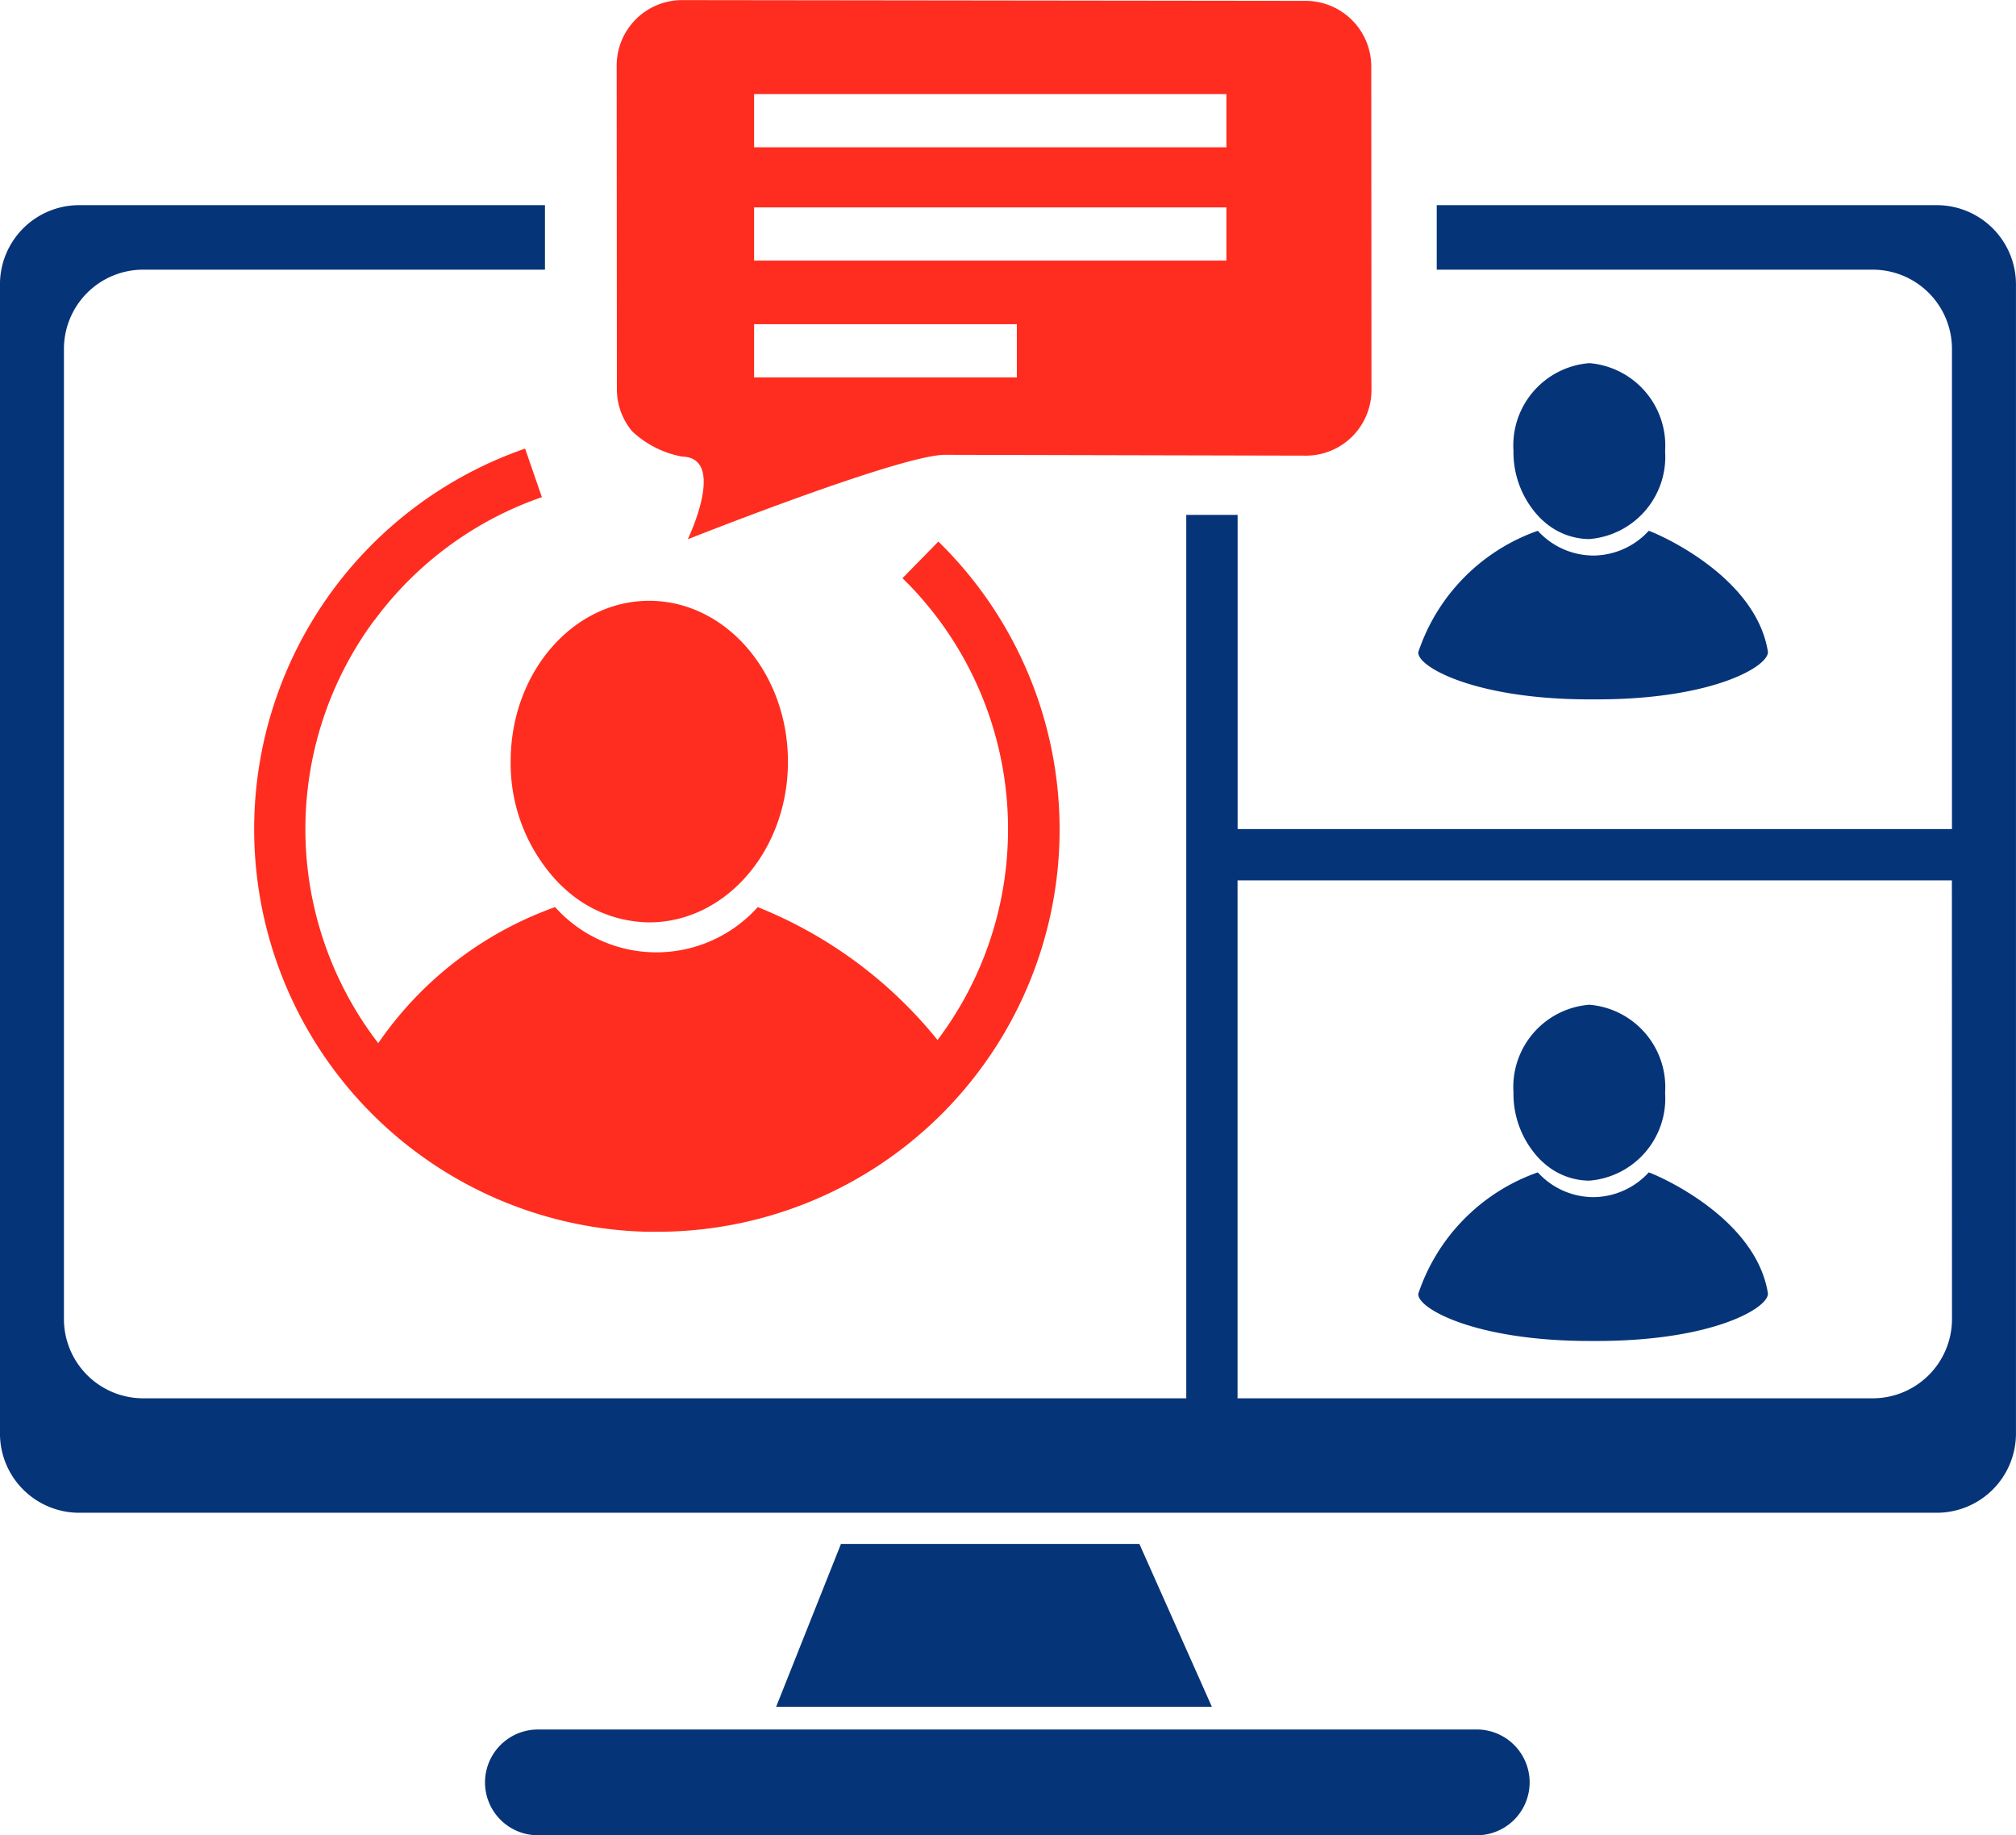
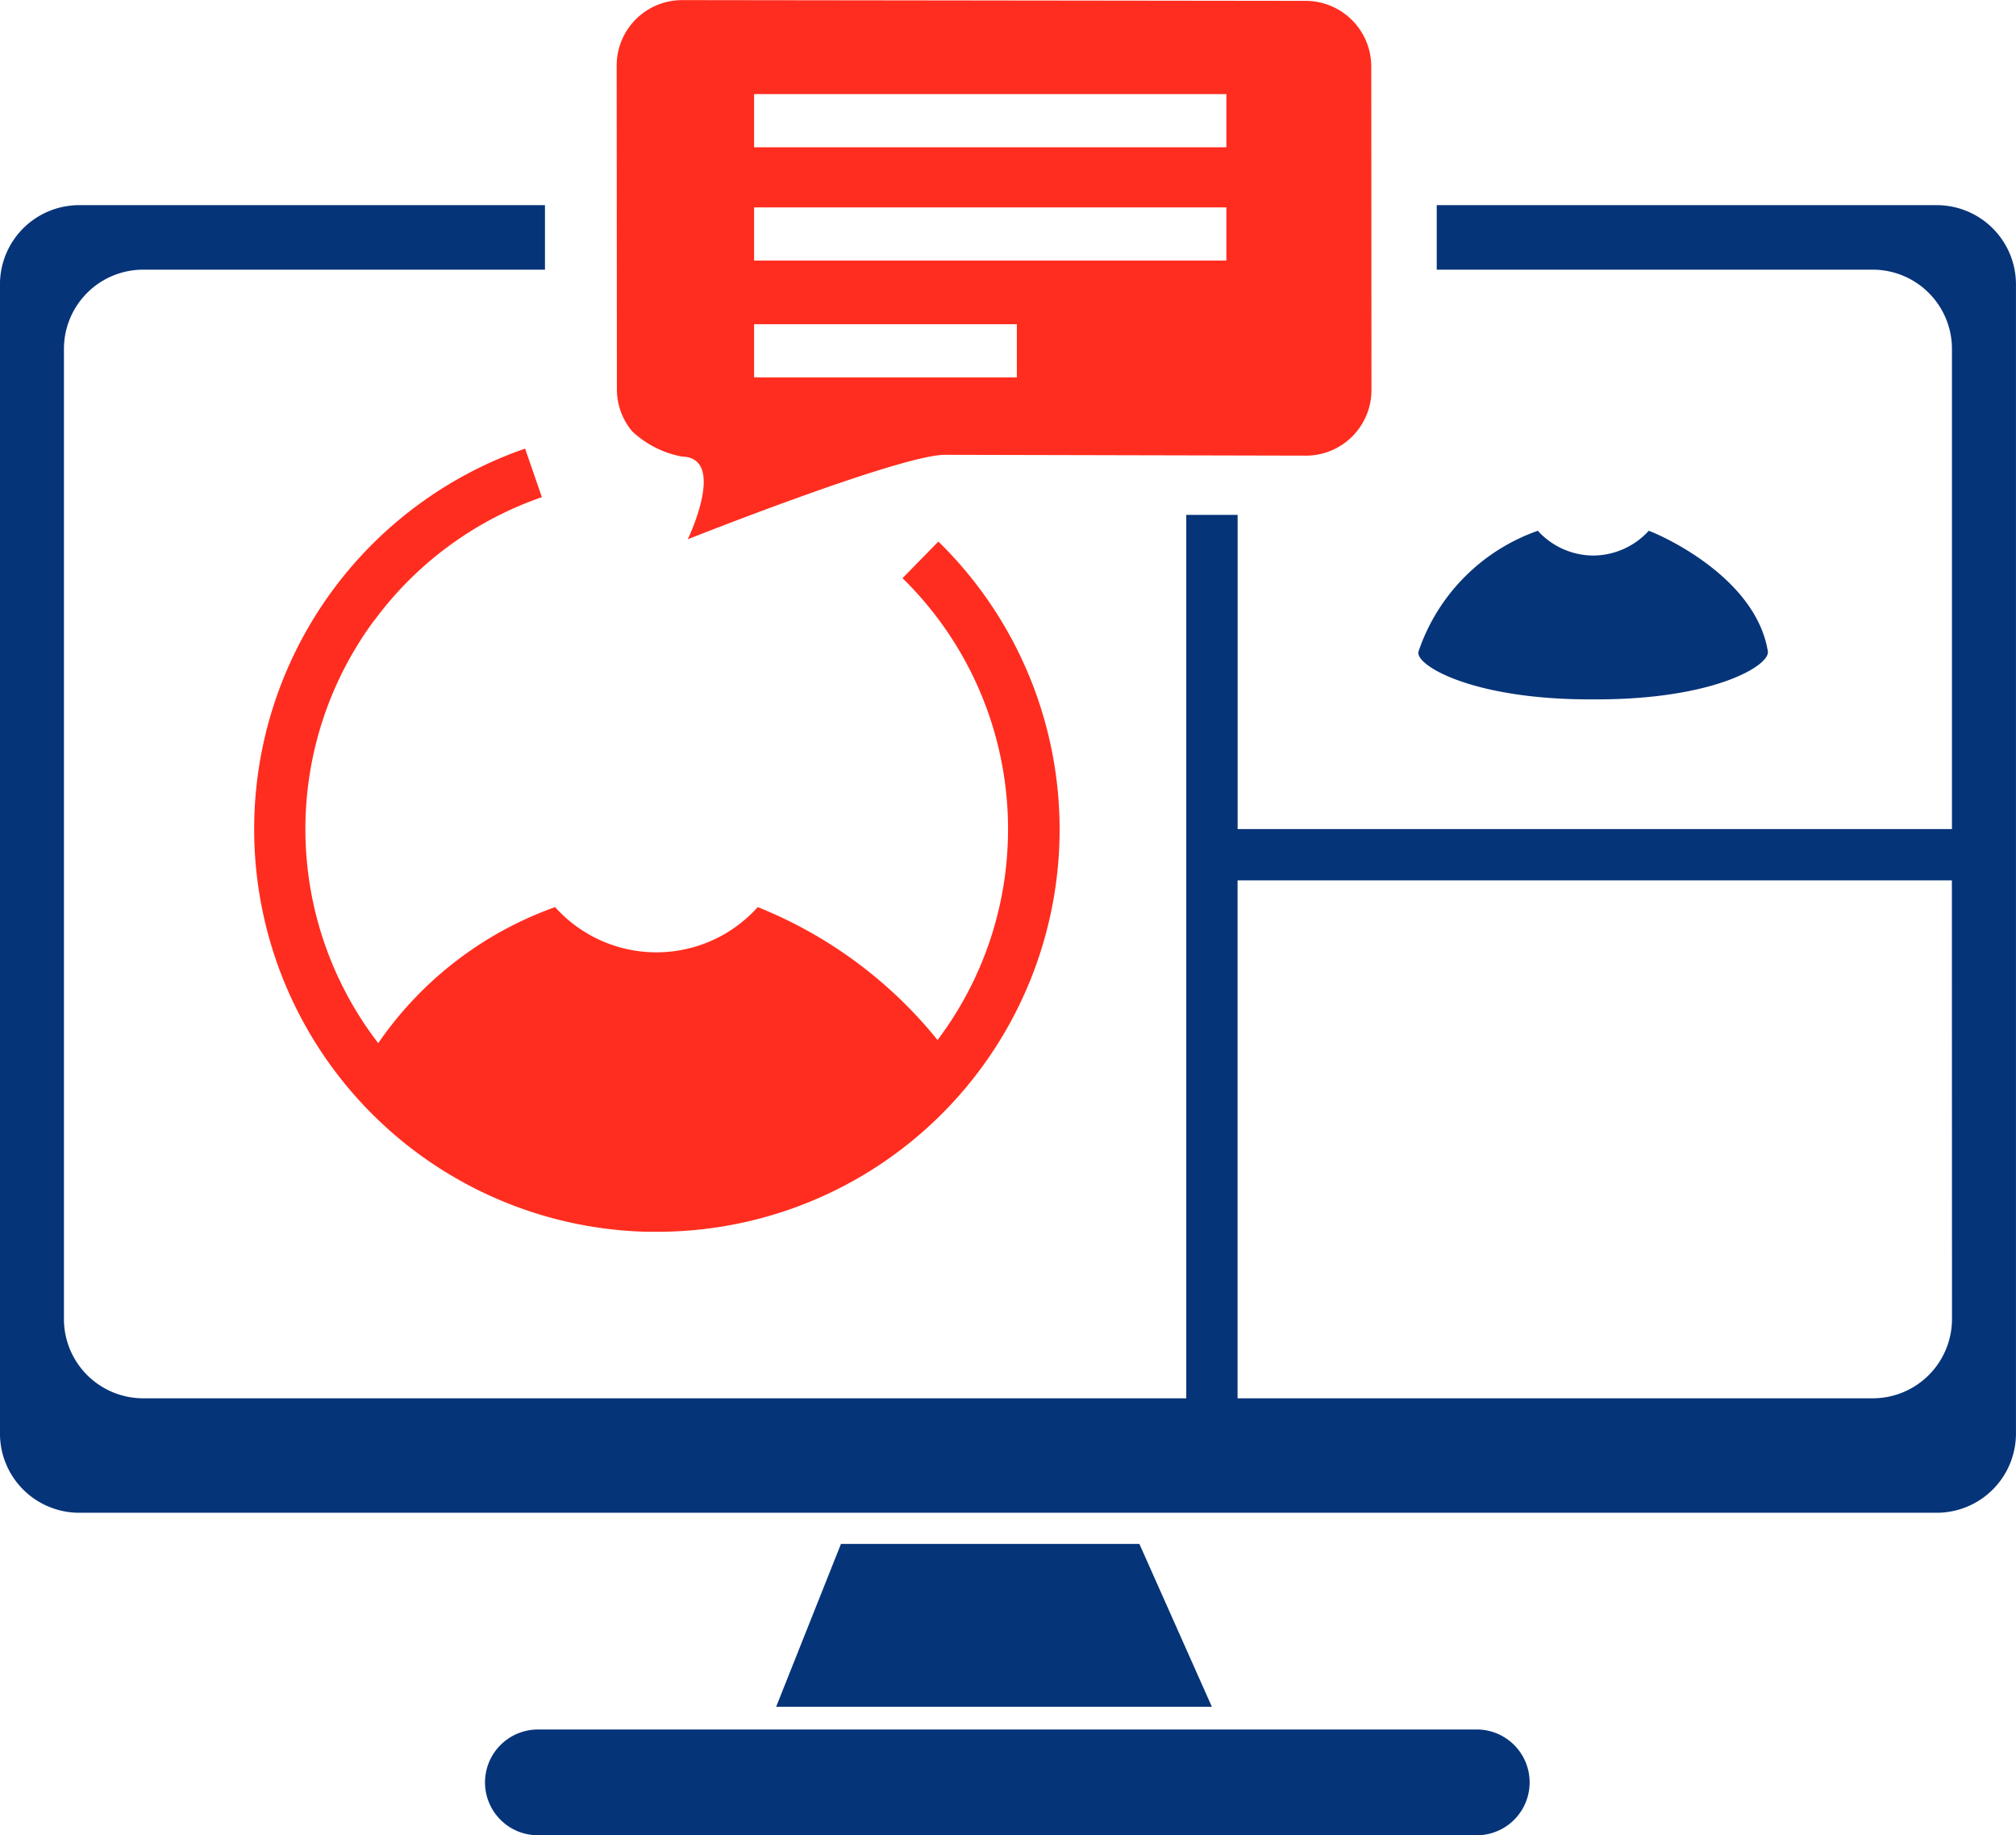
<svg xmlns="http://www.w3.org/2000/svg" width="58.138" height="52.914" viewBox="0 0 58.138 52.914">
  <defs>
    <clipPath id="clip-path">
      <path id="Path_332" data-name="Path 332" d="M0,35.421H58.138V-17.493H0Z" transform="translate(0 17.493)" fill="none" />
    </clipPath>
  </defs>
  <g id="Group_271" data-name="Group 271" transform="translate(0 17.493)">
    <g id="Group_263" data-name="Group 263" transform="translate(0 -17.493)" clip-path="url(#clip-path)">
      <g id="Group_259" data-name="Group 259" transform="translate(40.902 15.303)">
        <path id="Path_328" data-name="Path 328" d="M3.309,3.254h.2c3.4,0,5-.98,4.937-1.385C8.094-.276,5.36-1.483,5.012-1.607a2.184,2.184,0,0,1-1.6.714,2.175,2.175,0,0,1-1.6-.714A5.581,5.581,0,0,0-1.627,1.869c-.127.39,1.537,1.385,4.937,1.385" transform="translate(1.634 1.607)" fill="#063479" />
      </g>
      <g id="Group_260" data-name="Group 260" transform="translate(43.646 10.466)">
-         <path id="Path_329" data-name="Path 329" d="M.573,3.045A1.987,1.987,0,0,0,1.9,3.572a2.381,2.381,0,0,0,2.19-2.535A2.386,2.386,0,0,0,1.907-1.5,2.38,2.38,0,0,0-.283,1.028,2.72,2.72,0,0,0,.482,2.961c.03.03.06.057.091.085" transform="translate(0.283 1.504)" fill="#063479" />
-       </g>
+         </g>
      <g id="Group_261" data-name="Group 261" transform="translate(40.902 33.801)">
-         <path id="Path_330" data-name="Path 330" d="M3.309,3.254h.2c3.4,0,5-.98,4.937-1.385C8.094-.276,5.36-1.483,5.012-1.607a2.184,2.184,0,0,1-1.6.714,2.175,2.175,0,0,1-1.6-.714A5.581,5.581,0,0,0-1.627,1.869c-.127.39,1.537,1.385,4.937,1.385" transform="translate(1.634 1.607)" fill="#063479" />
-       </g>
+         </g>
      <g id="Group_262" data-name="Group 262" transform="translate(43.646 28.964)">
-         <path id="Path_331" data-name="Path 331" d="M.573,3.045A1.987,1.987,0,0,0,1.9,3.572a2.381,2.381,0,0,0,2.19-2.535A2.386,2.386,0,0,0,1.907-1.5,2.38,2.38,0,0,0-.283,1.028,2.72,2.72,0,0,0,.482,2.961c.03.03.06.057.091.085" transform="translate(0.283 1.504)" fill="#063479" />
-       </g>
+         </g>
    </g>
    <g id="Group_264" data-name="Group 264" transform="translate(22.383 27.02)">
      <path id="Path_333" data-name="Path 333" d="M1.251,0-.618,4.695H11.947L9.857,0Z" transform="translate(0.618)" fill="#063479" />
    </g>
    <g id="Group_270" data-name="Group 270" transform="translate(0 -17.493)" clip-path="url(#clip-path)">
      <g id="Group_265" data-name="Group 265" transform="translate(13.987 49.864)">
        <path id="Path_334" data-name="Path 334" d="M19.171,0H-7.943A1.526,1.526,0,0,0-9.468,1.525,1.524,1.524,0,0,0-7.943,3.049H19.171a1.525,1.525,0,0,0,0-3.049" transform="translate(9.468)" fill="#063479" />
      </g>
      <g id="Group_266" data-name="Group 266" transform="translate(-0.001 5.915)">
        <path id="Path_335" data-name="Path 335" d="M37.393,0H22.967V1.86h12.58a2.285,2.285,0,0,1,2.278,2.278V17.989h-20.6V8.929H15.744V34.4H-14.344a2.286,2.286,0,0,1-2.278-2.281V4.138A2.285,2.285,0,0,1-14.344,1.86H-2.75V0H-16.189a2.285,2.285,0,0,0-2.278,2.278v33.14A2.285,2.285,0,0,0-16.189,37.7H37.393a2.285,2.285,0,0,0,2.278-2.278V2.278A2.285,2.285,0,0,0,37.393,0m.433,32.115A2.286,2.286,0,0,1,35.548,34.4H17.223V19.468h20.6Z" transform="translate(18.467)" fill="#063479" />
      </g>
      <g id="Group_267" data-name="Group 267" transform="translate(14.731 17.322)">
-         <path id="Path_336" data-name="Path 336" d="M.935,5.457q.082.082.163.154a3.645,3.645,0,0,0,2.432.965c2.2,0,4-2.072,4-4.631S5.739-2.692,3.534-2.695s-4,2.072-4,4.625a4.974,4.974,0,0,0,1.4,3.527" transform="translate(0.462 2.695)" fill="#ff2d1f" />
-       </g>
+         </g>
      <g id="Group_268" data-name="Group 268" transform="translate(7.33 12.937)">
        <path id="Path_337" data-name="Path 337" d="M2.325,3.307A10.1,10.1,0,0,1,7.149-.236l-.484-1.4a11.611,11.611,0,0,0,3.518,22.58c.1,0,.191,0,.284,0a11.6,11.6,0,0,0,8.116-19.9L17.549,2.1a10.115,10.115,0,0,1,3.04,7.48,10.076,10.076,0,0,1-2.03,5.835,12.754,12.754,0,0,0-5.185-3.832,3.926,3.926,0,0,1-5.844,0,10.436,10.436,0,0,0-5.1,3.923,10.116,10.116,0,0,1-.109-12.2" transform="translate(1.148 1.633)" fill="#ff2d1f" />
      </g>
      <g id="Group_269" data-name="Group 269" transform="translate(17.784 0.003)">
        <path id="Path_338" data-name="Path 338" d="M.3,8.322a2.861,2.861,0,0,0,1.44.729c1.3.03.163,2.384.163,2.384S8.035,9,9.318,9l10.418.024A1.891,1.891,0,0,0,21.62,7.139L21.614-2.2a1.894,1.894,0,0,0-1.888-1.888L1.737-4.11A1.887,1.887,0,0,0-.147-2.226l.006,9.341A1.88,1.88,0,0,0,.3,8.322M3.816-1.4H17.436V.134H3.816Zm0,3.267H17.436V3.4H3.816Zm0,3.367h7.577V6.767H3.816Z" transform="translate(0.147 4.11)" fill="#ff2d1f" />
      </g>
    </g>
  </g>
</svg>